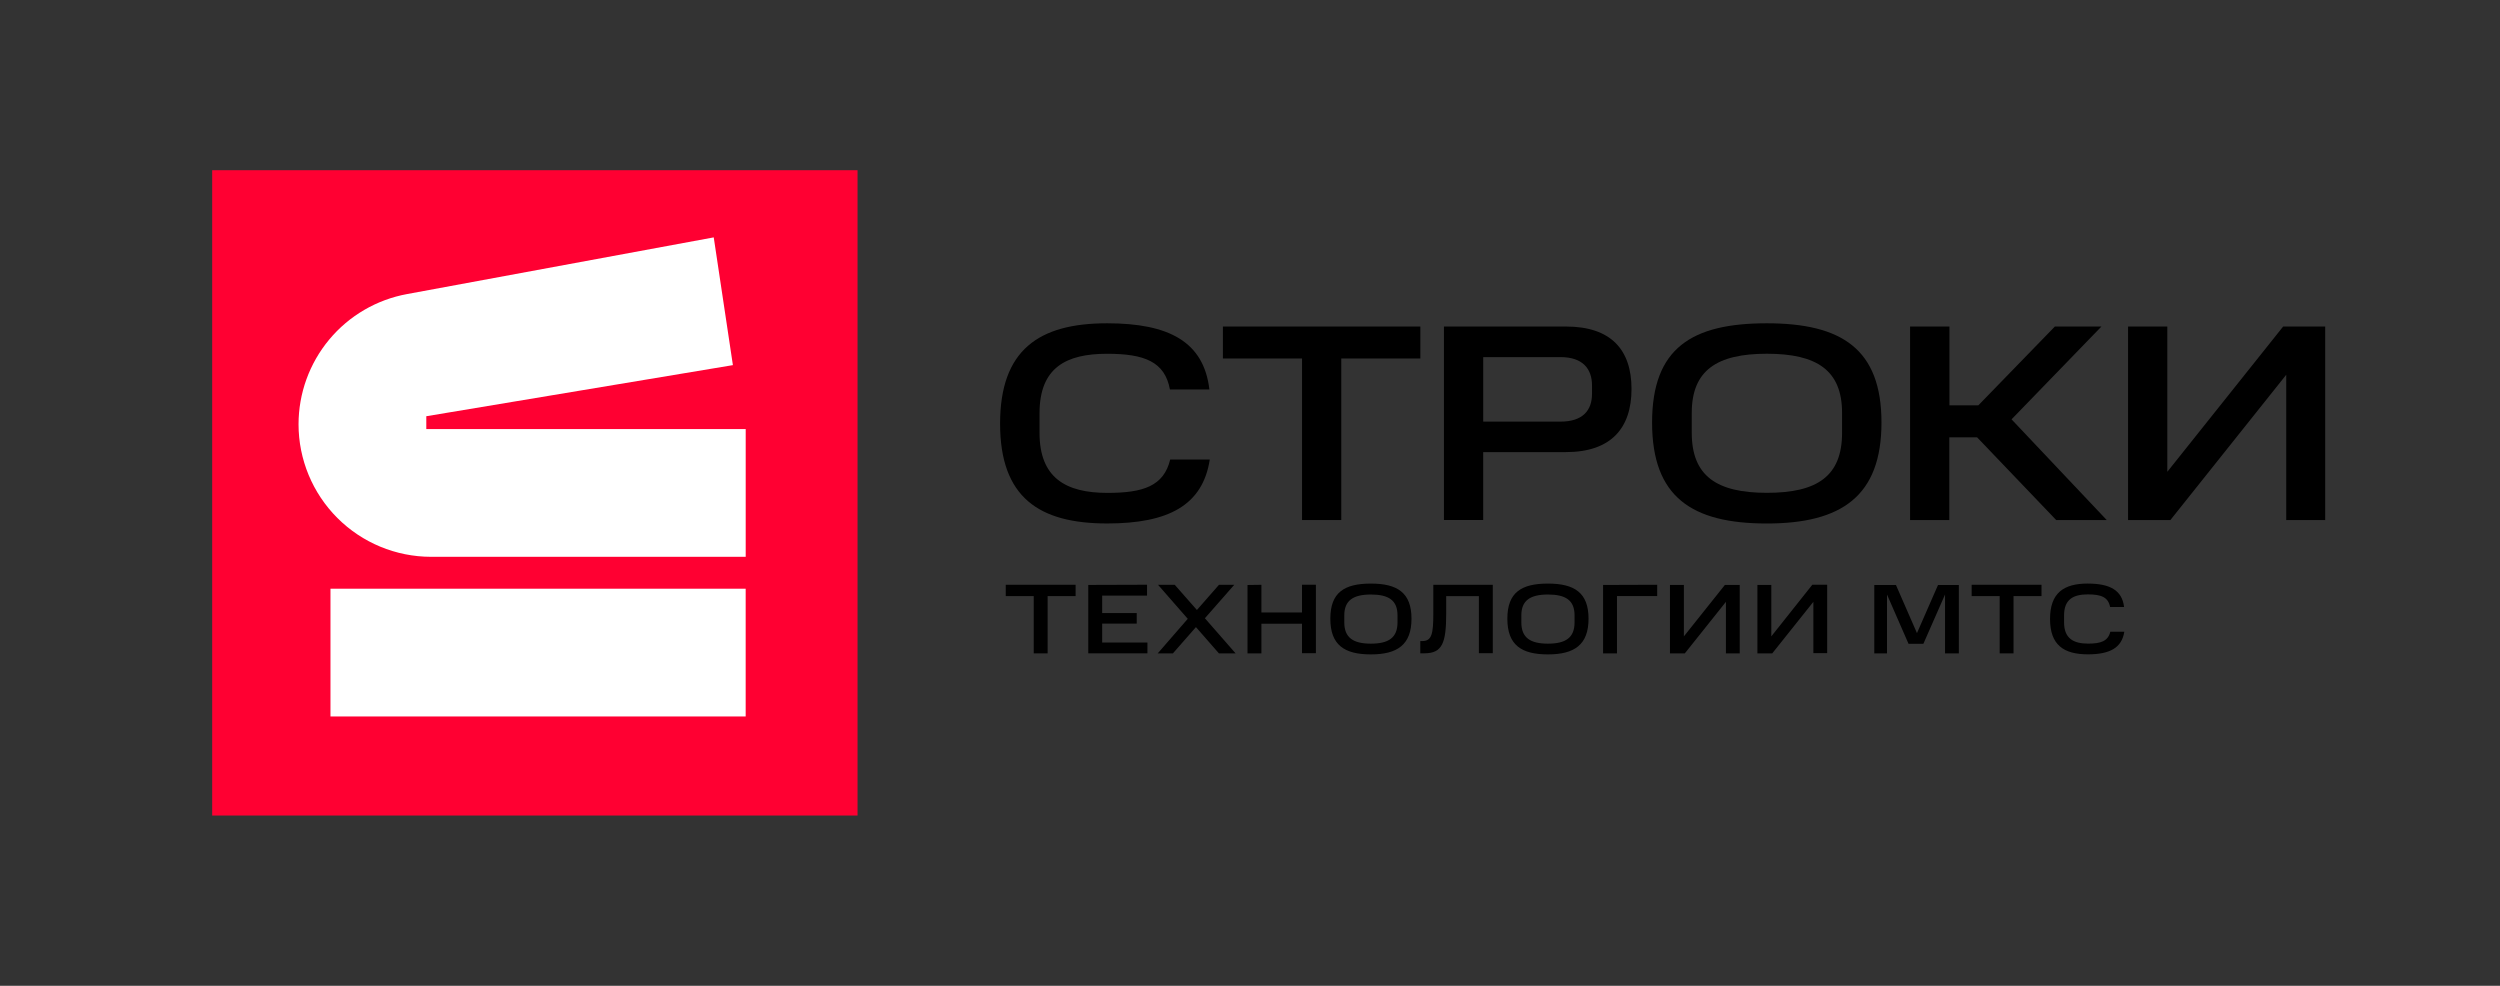
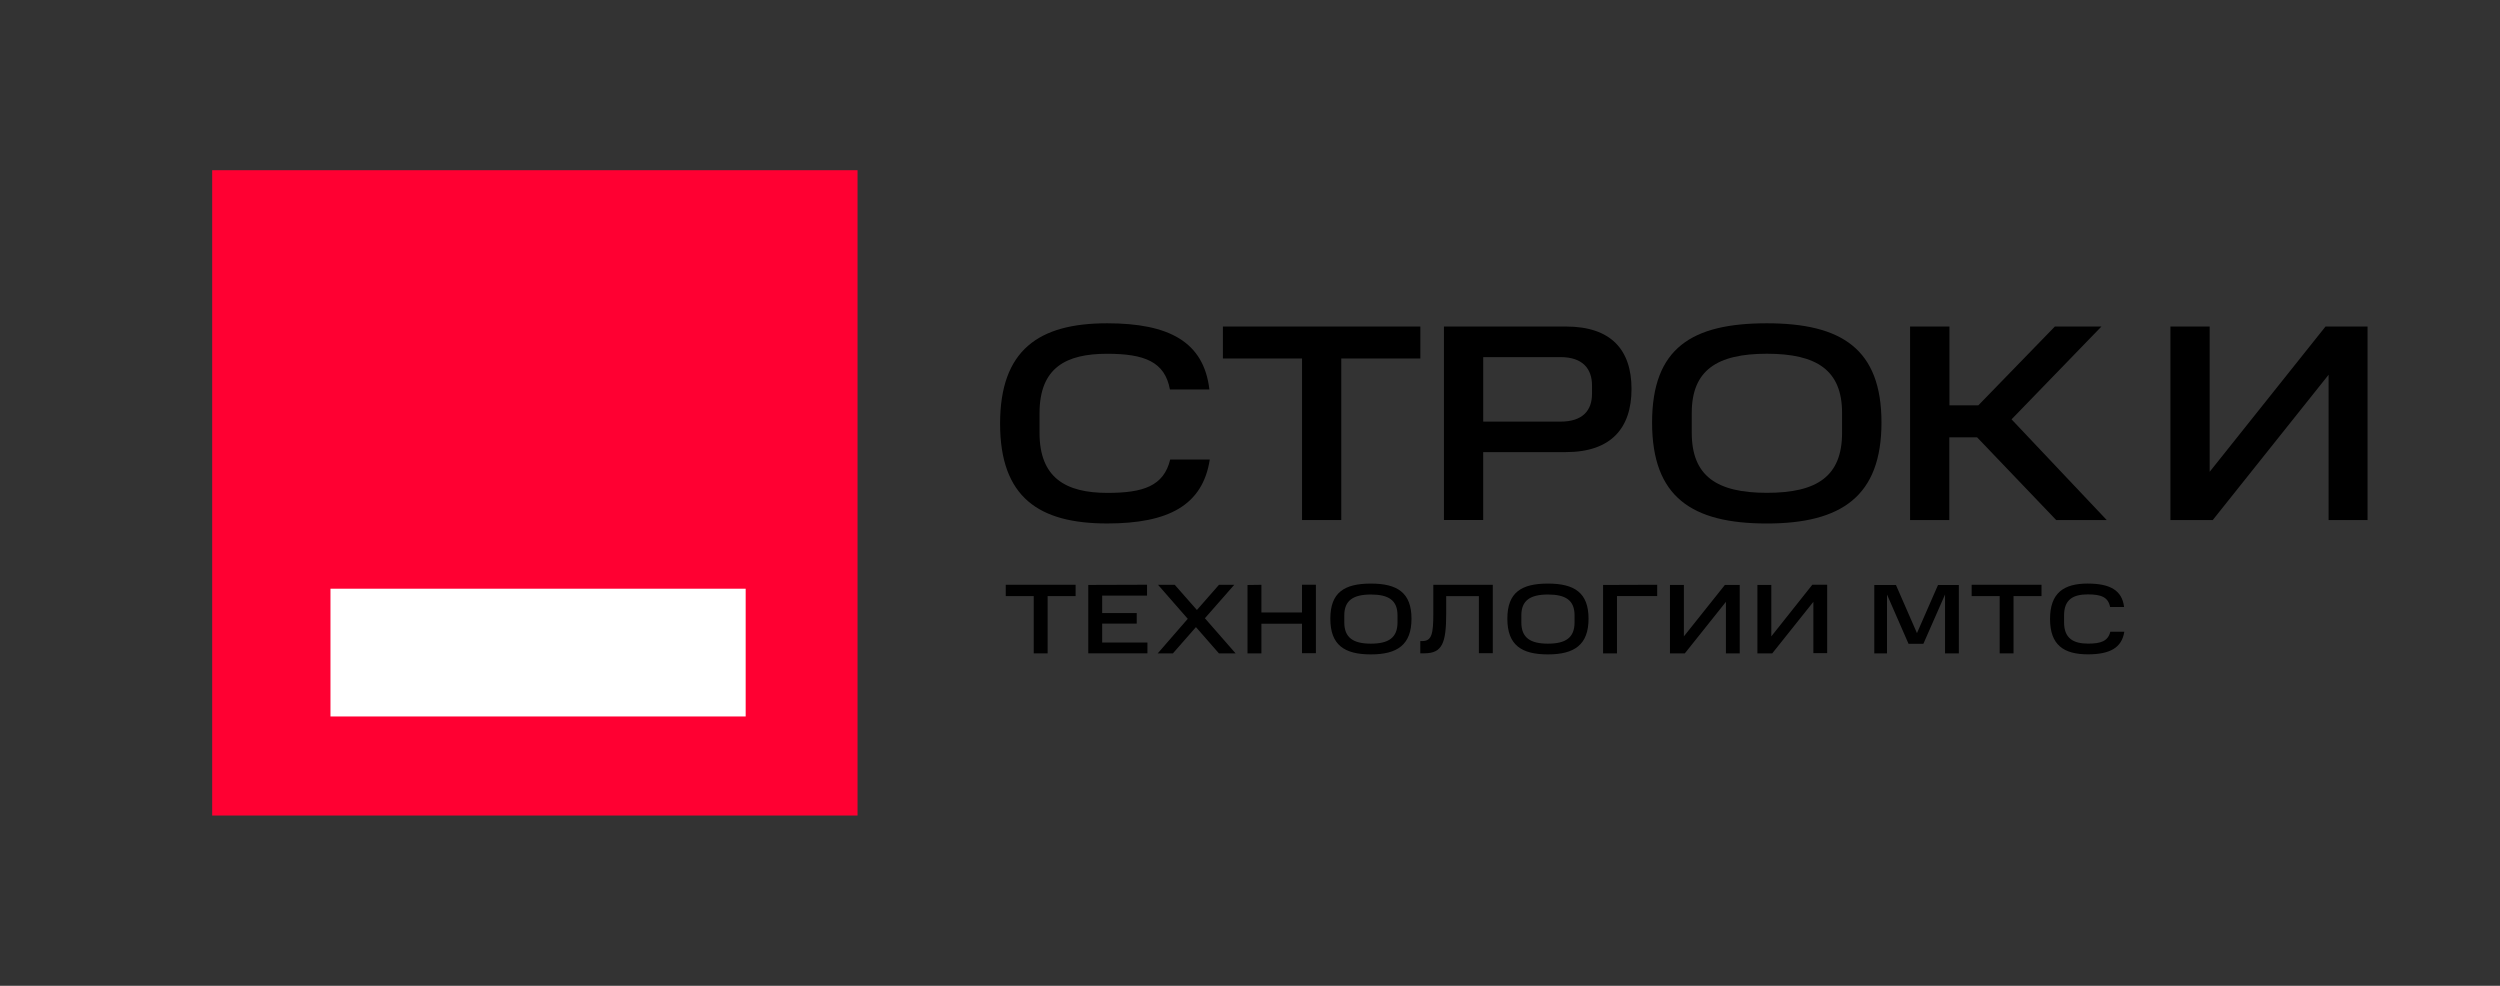
<svg xmlns="http://www.w3.org/2000/svg" id="Layer_1" data-name="Layer 1" viewBox="0 0 779.03 307.18">
  <rect x="0" y="0" width="779.03" height="307.18" fill="#333333" stroke="none" />
  <defs>
    <style>
      .cls-1, .cls-2, .cls-3 {
        stroke-width: 0px;
      }

      .cls-2 {
        fill: #fff;
      }

      .cls-3 {
        fill: #ff0032;
      }
    </style>
  </defs>
  <path class="cls-3" d="m267.23,53.04H66.12v201.1h201.1V53.04Z" />
  <path class="cls-2" d="m232.36,183.45H102.98v39.81h129.38v-39.81Z" />
-   <path class="cls-2" d="m132.84,133.68v-3.98l95.54-15.92-5.97-39.81-95.54,17.66c-9.5,1.74-18.09,6.75-24.27,14.17-6.18,7.42-9.57,16.77-9.57,26.42,0,10.95,4.36,21.44,12.1,29.19,7.74,7.74,18.24,12.09,29.19,12.1h98.05v-39.81h-99.53Z" />
  <path class="cls-1" d="m344.96,100.74c19.31,0,30.15,5.76,31.9,20.62h-12.3c-1.58-8.65-7.95-11.12-19.57-11.12-12.76,0-21.06,4.28-21.06,18.53v6.12c0,13.98,8.13,18.7,21.15,18.7,11.12,0,17.56-2.09,19.57-10.4h12.33c-2.19,14.24-12.84,19.93-31.98,19.93-21.24,0-33.36-8.13-33.36-31.11s12.09-31.27,33.33-31.27Z" />
  <path class="cls-1" d="m381.07,111.71v-9.96h61.53v9.96h-24.64v50.34h-12.23v-50.34h-24.65Z" />
  <path class="cls-1" d="m487.96,101.75c14.07,0,20.44,7.26,20.44,19.46s-6.38,19.67-20.44,19.67h-25.78v21.15h-12.23v-60.28h38.01Zm8.13,18.35c0-5.15-2.89-8.82-9.8-8.82h-24.1v20.1h24.1c6.9,0,9.8-3.49,9.8-8.66v-2.62Z" />
  <path class="cls-1" d="m550.55,100.74c23.34,0,35.74,8.03,35.74,30.93s-12.41,31.46-35.74,31.46-35.74-8.22-35.74-31.46,12.41-30.93,35.74-30.93Zm23.46,27.92c0-13.28-7.87-18.43-23.42-18.43s-23.42,5.15-23.42,18.43v6.21c0,13.46,7.78,18.7,23.42,18.7s23.42-5.15,23.42-18.7v-6.21Z" />
  <path class="cls-1" d="m607.47,101.75v24.56h9l23.85-24.56h14.51l-28.01,28.92,29.66,31.38h-15.75l-24.65-25.78h-8.65v25.78h-12.23v-60.3h12.27Z" />
-   <path class="cls-1" d="m676.33,162.05h-13.2v-60.3h12.23v45.27l36.1-45.27h13.1v60.3h-12.14v-45.27l-36.1,45.27Z" />
+   <path class="cls-1" d="m676.33,162.05v-60.3h12.23v45.27l36.1-45.27h13.1v60.3h-12.14v-45.27l-36.1,45.27Z" />
  <path class="cls-1" d="m313.4,185.75v-3.53h21.77v3.53h-8.72v17.85h-4.33v-17.85h-8.72Z" />
  <path class="cls-1" d="m357.43,182.22v3.37h-13.98v5.44h10.77v3.3h-10.77v5.9h14.1v3.36h-18.43v-21.32l18.31-.06Z" />
  <path class="cls-1" d="m372.68,195.4l-7.19,8.2h-4.73l9.36-10.77-9.27-10.61h5.2l6.92,7.86,6.89-7.86h4.76l-9.16,10.43,9.57,10.95h-5.2l-7.17-8.2Z" />
  <path class="cls-1" d="m393.07,182.22v8.63h12.65v-8.63h4.33v21.32h-4.33v-9.18h-12.65v9.25h-4.33v-21.32l4.33-.06Z" />
  <path class="cls-1" d="m427.19,181.85c8.26,0,12.65,2.85,12.65,10.95s-4.39,11.12-12.65,11.12-12.64-2.91-12.64-11.12,4.38-10.95,12.64-10.95Zm8.29,9.9c0-4.7-2.78-6.49-8.29-6.49s-8.29,1.85-8.29,6.49v2.2c0,4.76,2.78,6.62,8.29,6.62s8.29-1.85,8.29-6.62v-2.2Z" />
  <path class="cls-1" d="m443.24,199.76c2.94,0,3.4-2.34,3.4-8.56v-8.97h18.53v21.32h-4.33v-17.78h-10.19v5.44c0,9.13-1.2,12.37-6.8,12.37h-1.27v-3.81h.66Z" />
  <path class="cls-1" d="m482.36,181.85c8.26,0,12.65,2.85,12.65,10.95s-4.39,11.12-12.65,11.12-12.65-2.91-12.65-11.12,4.39-10.95,12.65-10.95Zm8.29,9.9c0-4.7-2.78-6.49-8.29-6.49s-8.29,1.85-8.29,6.49v2.2c0,4.76,2.78,6.62,8.29,6.62s8.29-1.85,8.29-6.62v-2.2Z" />
  <path class="cls-1" d="m516.4,182.22v3.53h-12.53v17.85h-4.33v-21.32l16.86-.06Z" />
  <path class="cls-1" d="m525.01,203.6h-4.63v-21.32h4.34v16.02l12.77-16.02h4.63v21.32h-4.3v-16.06l-12.81,16.06Z" />
  <path class="cls-1" d="m552.26,203.6h-4.63v-21.32h4.33v16.02l12.78-16.09h4.63v21.32h-4.3v-16l-12.81,16.06Z" />
  <path class="cls-1" d="m588.01,185.26v18.35h-3.96v-21.32h6.75l6.55,15,6.56-15h6.49v21.32h-4.3v-18.35l-6.75,15.35h-4.63l-6.71-15.35Z" />
  <path class="cls-1" d="m614.39,185.75v-3.53h21.77v3.53h-8.72v17.85h-4.32v-17.85h-8.73Z" />
  <path class="cls-1" d="m650.6,181.85c6.84,0,10.67,2.05,11.29,7.3h-4.36c-.57-3.07-2.78-3.93-6.93-3.93-4.51,0-7.41,1.52-7.41,6.56v2.16c0,4.95,2.87,6.62,7.48,6.62,3.93,0,6.22-.74,6.93-3.71h4.36c-.77,5.04-4.54,7.05-11.32,7.05-7.52,0-11.82-2.87-11.82-11.01s4.26-11.05,11.78-11.05Z" />
</svg>